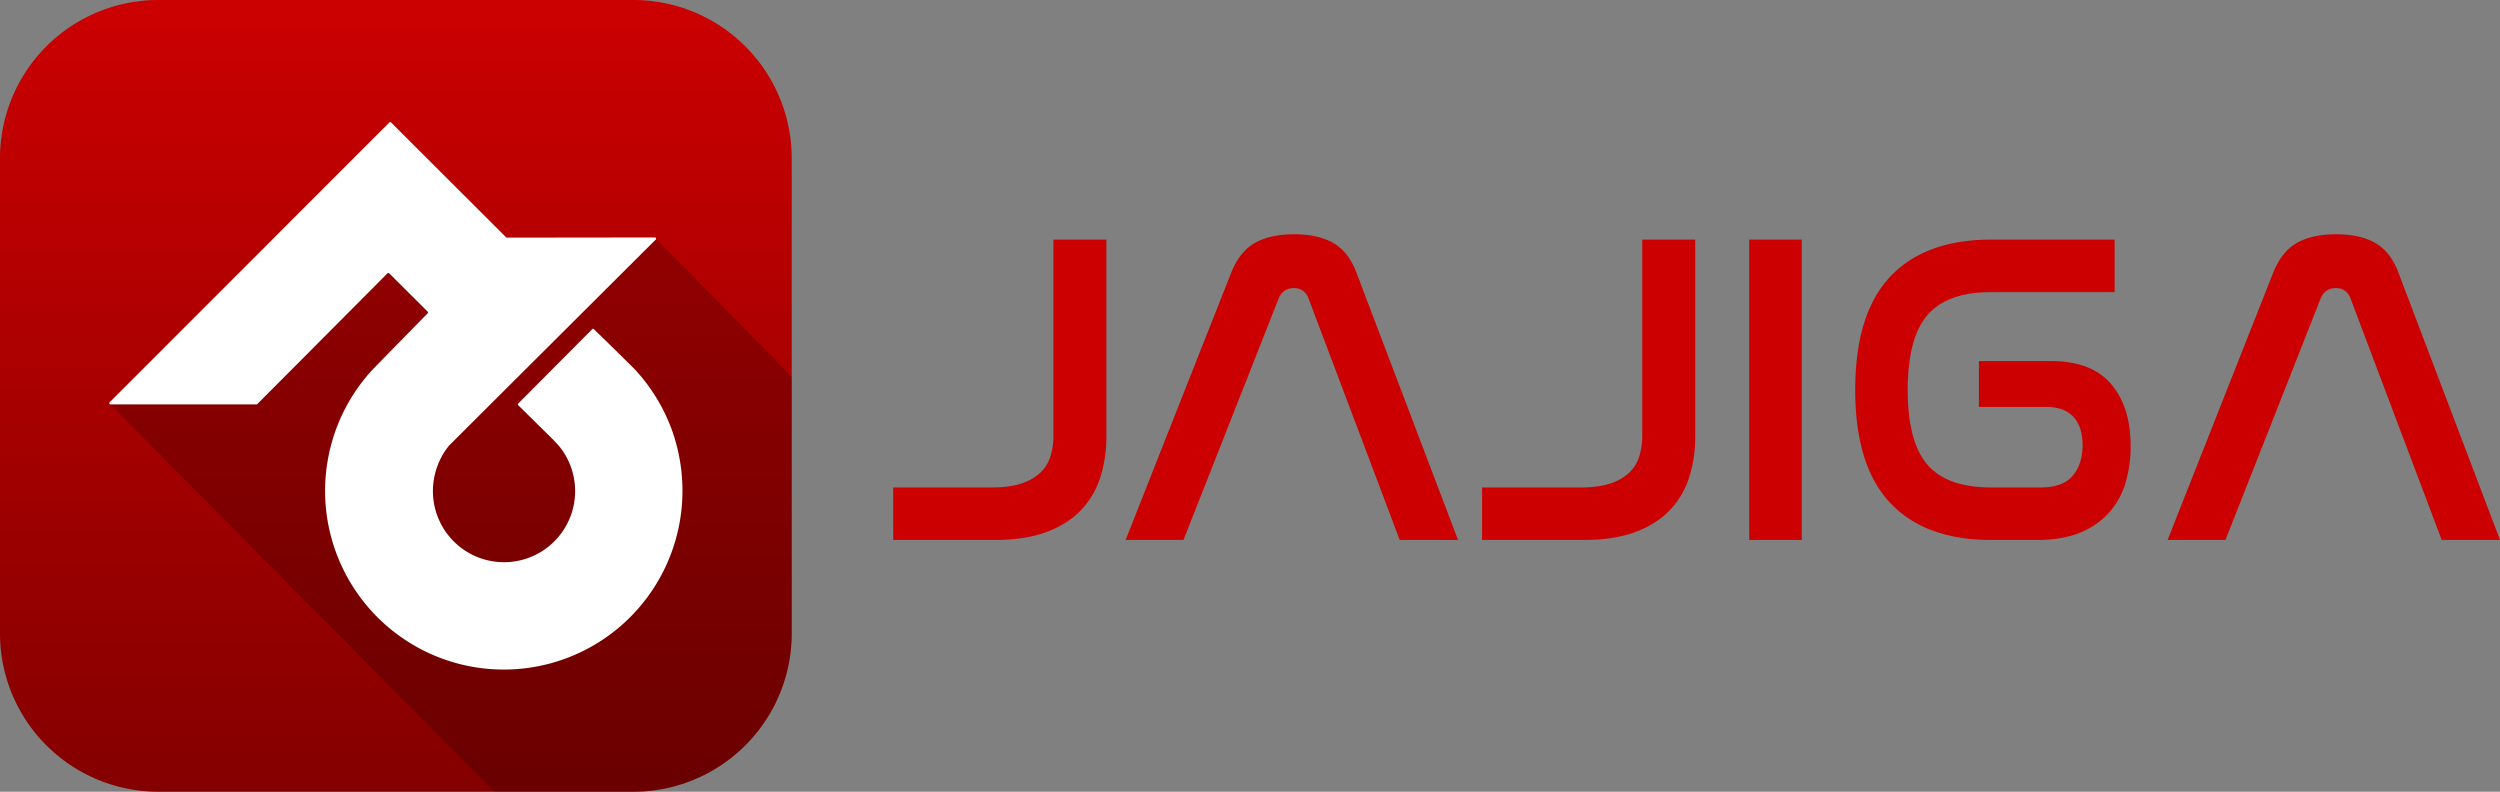
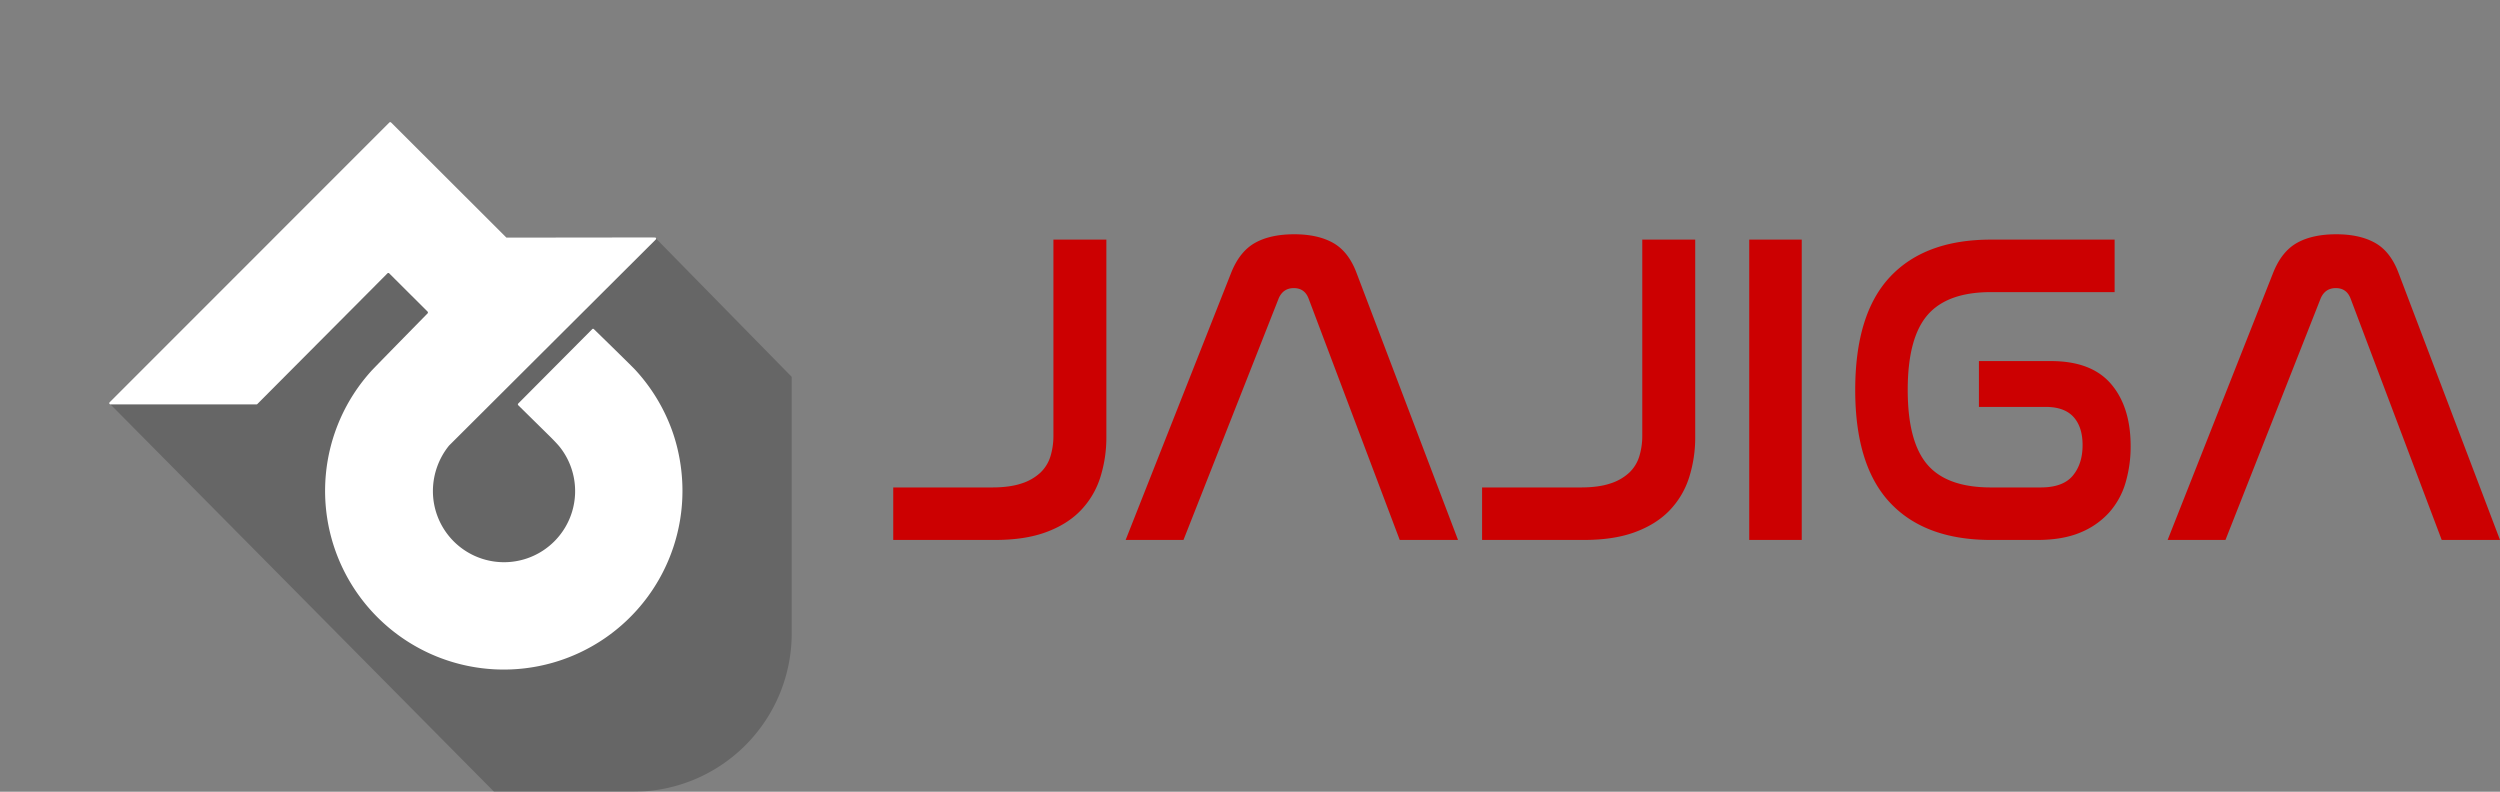
<svg xmlns="http://www.w3.org/2000/svg" class="sc-7ef308ec-0 djrtjL" fill="currentColor" preserveaspectratio="xMidYMid meet" viewBox="0 0 1578.86 500">
  <rect x="0" y="0" width="1578.86" height="500" fill="#808080" stroke="none" />
  <defs>
    <linearGradient gradientTransform="matrix(1 0 0 -1 0 502)" gradientUnits="userSpaceOnUse" id="bg" x1="250" x2="250" y1="502" y2="2">
      <stop offset="0" stop-color="#cc0001" />
      <stop offset="1" stop-color="#840000" />
    </linearGradient>
  </defs>
  <path d="M698.719 151.325v124.202a83.618 83.618 0 0 1-3.934 26.273 53.172 53.172 0 0 1-12.364 20.653q-8.43 8.713-21.778 13.628-13.35 4.92-32.174 4.918H564.12v-33.158h62.382q11.237 0 18.687-2.529a31.374 31.374 0 0 0 11.943-6.884 23.87 23.87 0 0 0 6.322-10.397 43.99 43.99 0 0 0 1.827-12.785V151.325zM747.423 341h-36.53l66.597-168.6q5.336-13.488 15.033-18.967 9.695-5.479 24.869-5.479 14.89 0 24.587 5.479 9.696 5.479 14.753 18.967L920.801 341h-36.812l-57.604-152.583q-2.531-6.461-9.273-6.463-6.744 0-9.555 6.463zM1070.605 151.325v124.202a83.62 83.62 0 0 1-3.934 26.273 53.184 53.184 0 0 1-12.364 20.653q-8.43 8.713-21.778 13.628-13.348 4.92-32.174 4.918h-64.35v-33.158h62.383q11.235 0 18.686-2.529a31.367 31.367 0 0 0 11.943-6.884 23.87 23.87 0 0 0 6.322-10.397 43.956 43.956 0 0 0 1.826-12.785V151.325zM1137.879 151.325V341h-33.158V151.325zM1335.477 151.325v33.158h-78.117q-27.543 0-40.043 14.472-12.507 14.475-12.505 47.349 0 32.601 12.364 47.068 12.361 14.475 40.184 14.471h31.471q14.047 0 20.232-7.446 6.179-7.443 6.182-19.249 0-11.518-5.76-17.843-5.763-6.324-17.563-6.323h-42.15V228.04h45.522q25.566 0 37.935 14.471 12.361 14.476 12.364 39.2a80.716 80.716 0 0 1-3.231 23.183 48.781 48.781 0 0 1-10.396 18.827 49.829 49.829 0 0 1-18.266 12.645q-11.103 4.638-27.117 4.637h-29.223q-41.592 0-63.646-23.463-22.063-23.461-22.059-71.234 0-48.051 22.059-71.515 22.055-23.46 63.646-23.463h78.117zM1405.483 341h-36.53l66.598-168.6q5.334-13.488 15.033-18.967 9.695-5.479 24.868-5.479 14.89 0 24.587 5.479 9.696 5.479 14.754 18.967L1578.86 341h-36.812l-57.604-152.583q-2.531-6.461-9.272-6.463-6.744 0-9.555 6.463z" fill="#cc0001" id="text" />
-   <path d="M500 400a99.999 99.999 0 0 1-100 100H100A99.999 99.999 0 0 1 0 400V100A99.999 99.999 0 0 1 100 0h300a99.999 99.999 0 0 1 100 100z" fill="url(#bg)" />
  <path d="M500 400a99.999 99.999 0 0 1-100 100h-88L69.756 255.392 231 152l90 14 92.634-16.041L500 238z" opacity="0.2" />
  <path d="M427.973 283.845a106.739 106.739 0 0 0-5.154-16.2 113.03 113.03 0 0 0-21.516-33.949c-1.787-1.996-22.475-22.174-26.191-25.784a.698.698 0 0 0-.564-.265.602.602 0 0 0-.535.237c-.003-.001-46.729 46.974-46.742 46.987l-.002.002a.69.69 0 0 0-.201.498.764.764 0 0 0 .293.617l18.802 18.519s5.41 5.249 7.602 8.084a44.907 44.907 0 1 1-80.361 27.571 45.82 45.82 0 0 1 10.171-28.735l130.49-130.08a.823.823 0 0 0 .296-.619.781.781 0 0 0-.725-.769l-93.81.112-72.823-72.706H247a.908.908 0 0 0-.557-.227.841.841 0 0 0-.533.205l-.004-.001S69.194 254.101 69.208 254.115a.603.603 0 0 0-.206.503.782.782 0 0 0 .756.772l.002.015c13.621-.002 92.283-.014 92.312-.021a.7.7 0 0 0 .546-.307s81.495-81.834 82.063-82.436a.792.792 0 0 1 1.111-.031c-.501-.47 24.219 24.15 24.219 24.15a.852.852 0 0 1 .014 1.184c.551-.59-32.954 33.572-34.971 35.743l-.465.459.014.02a112.845 112.845 0 1 0 196.398 75.863 114.351 114.351 0 0 0-3.028-26.184z" fill="#fff" />
</svg>